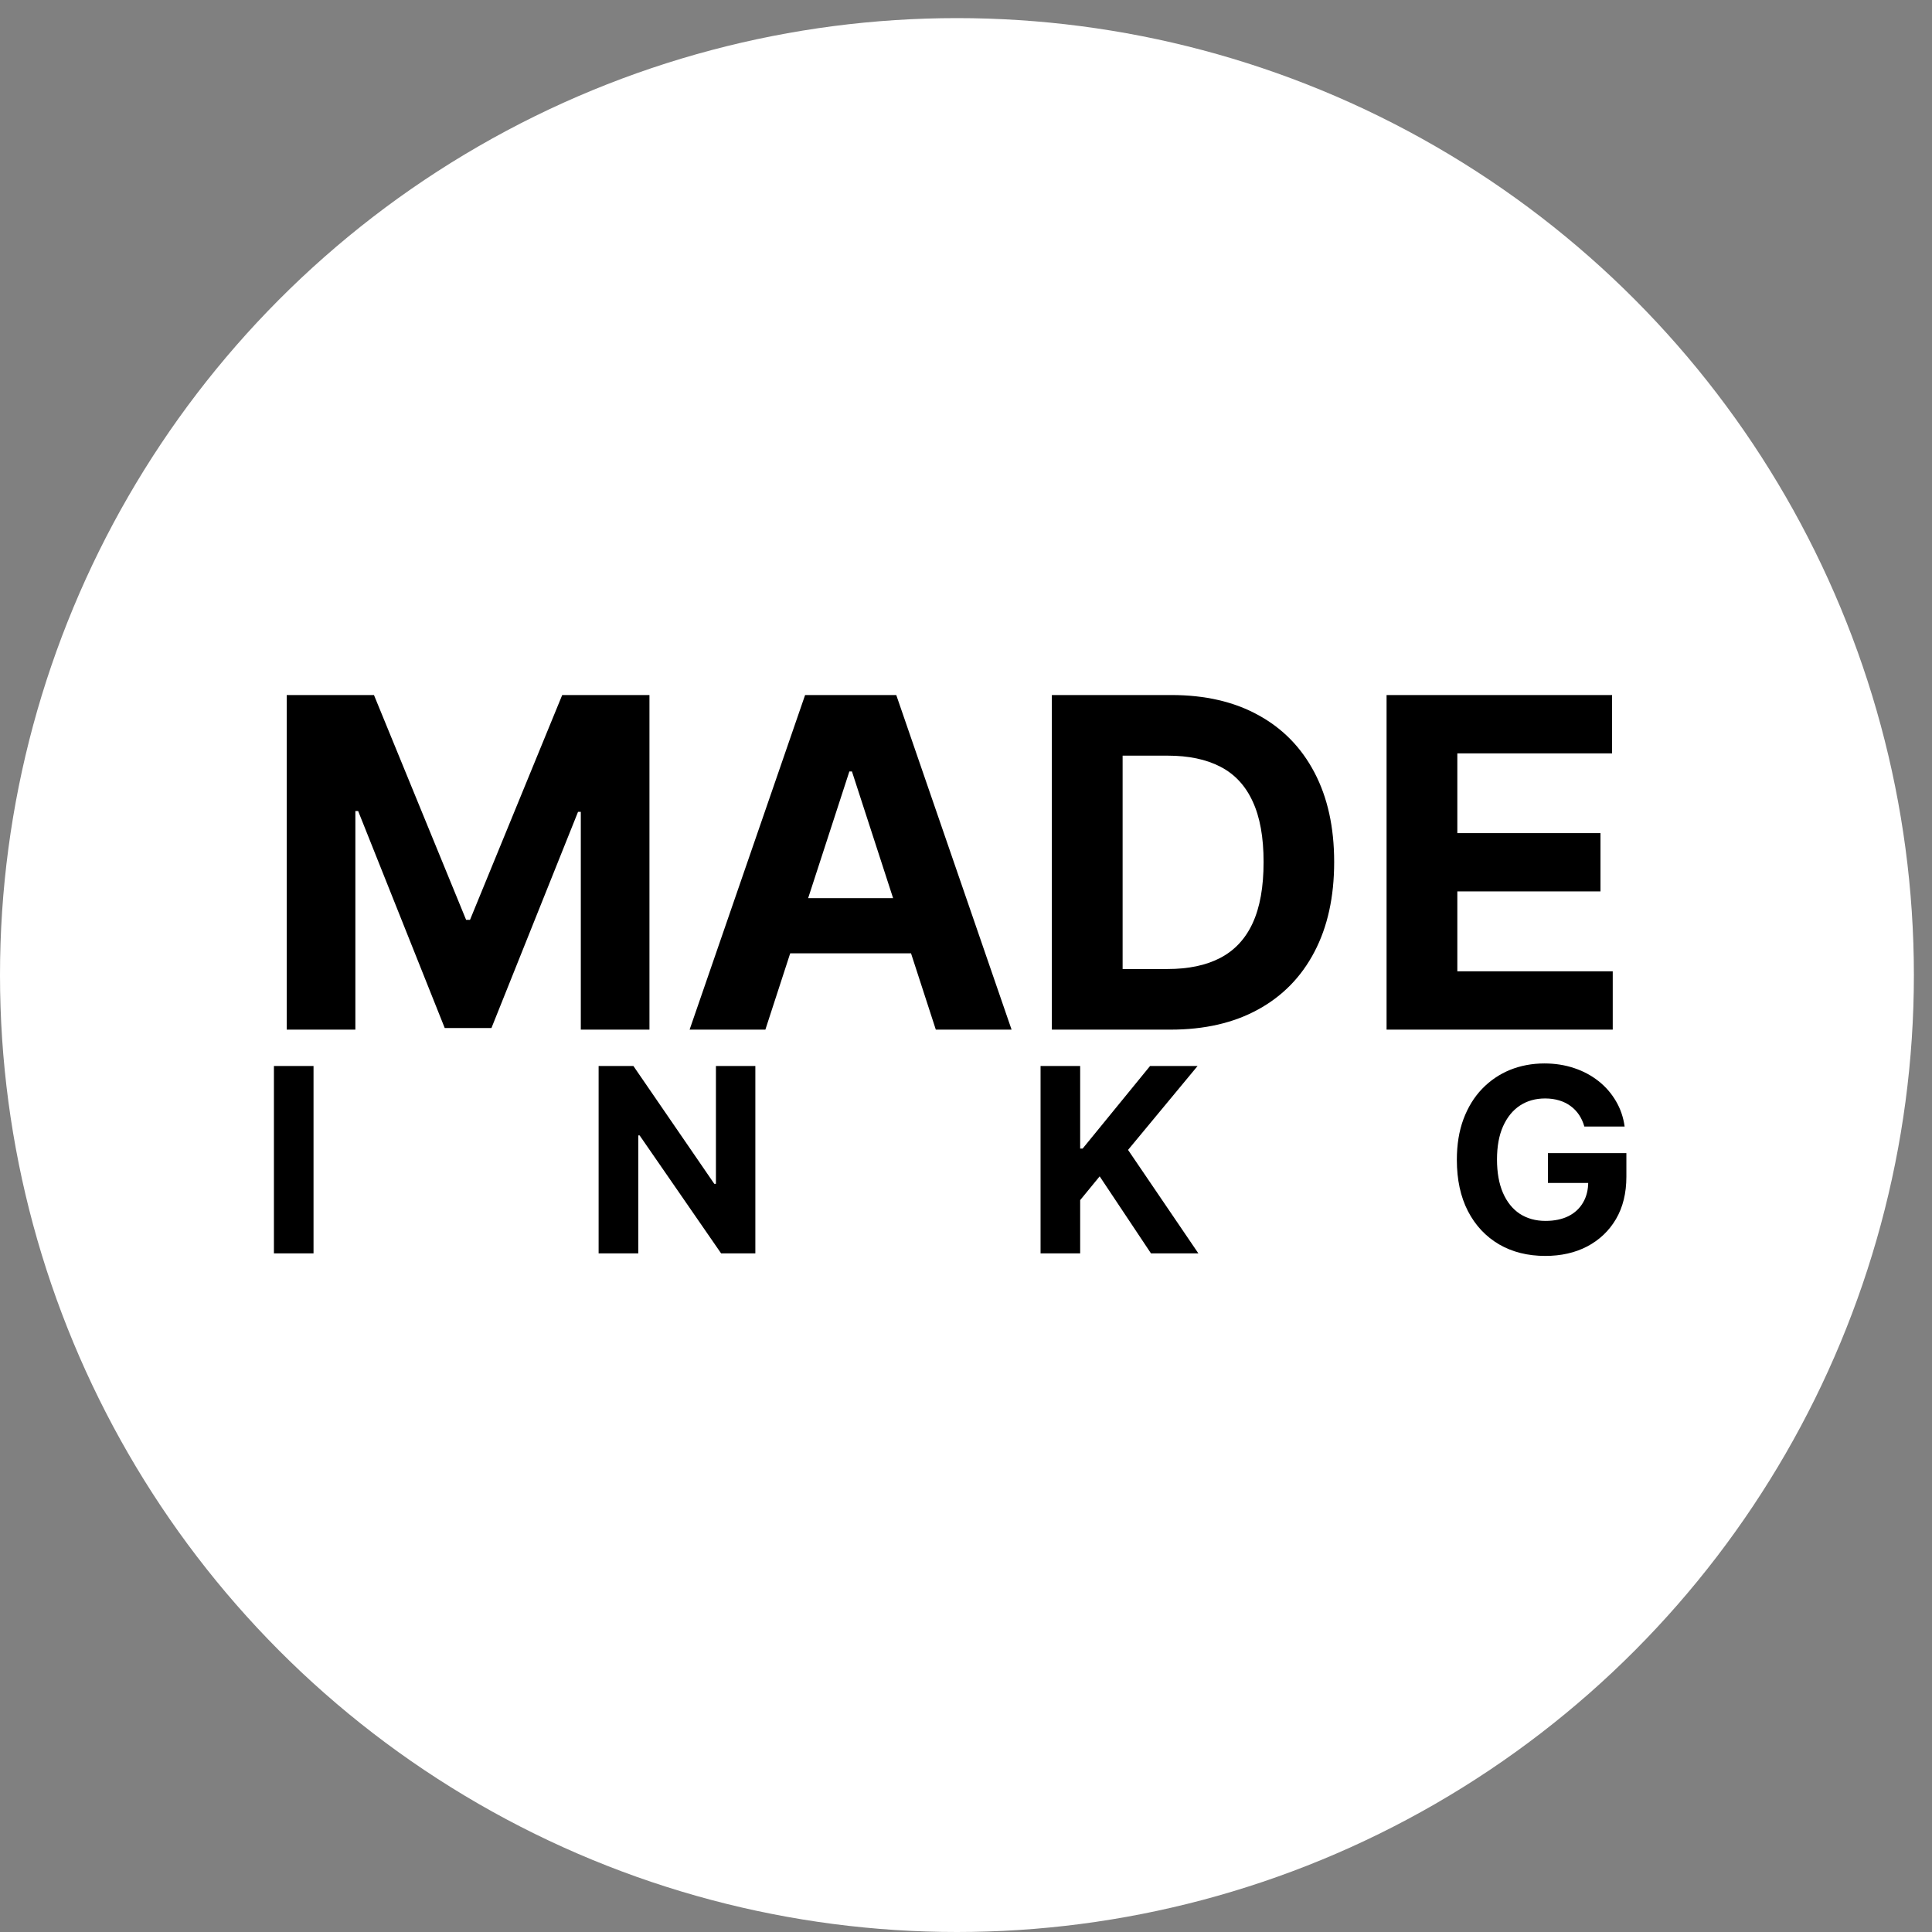
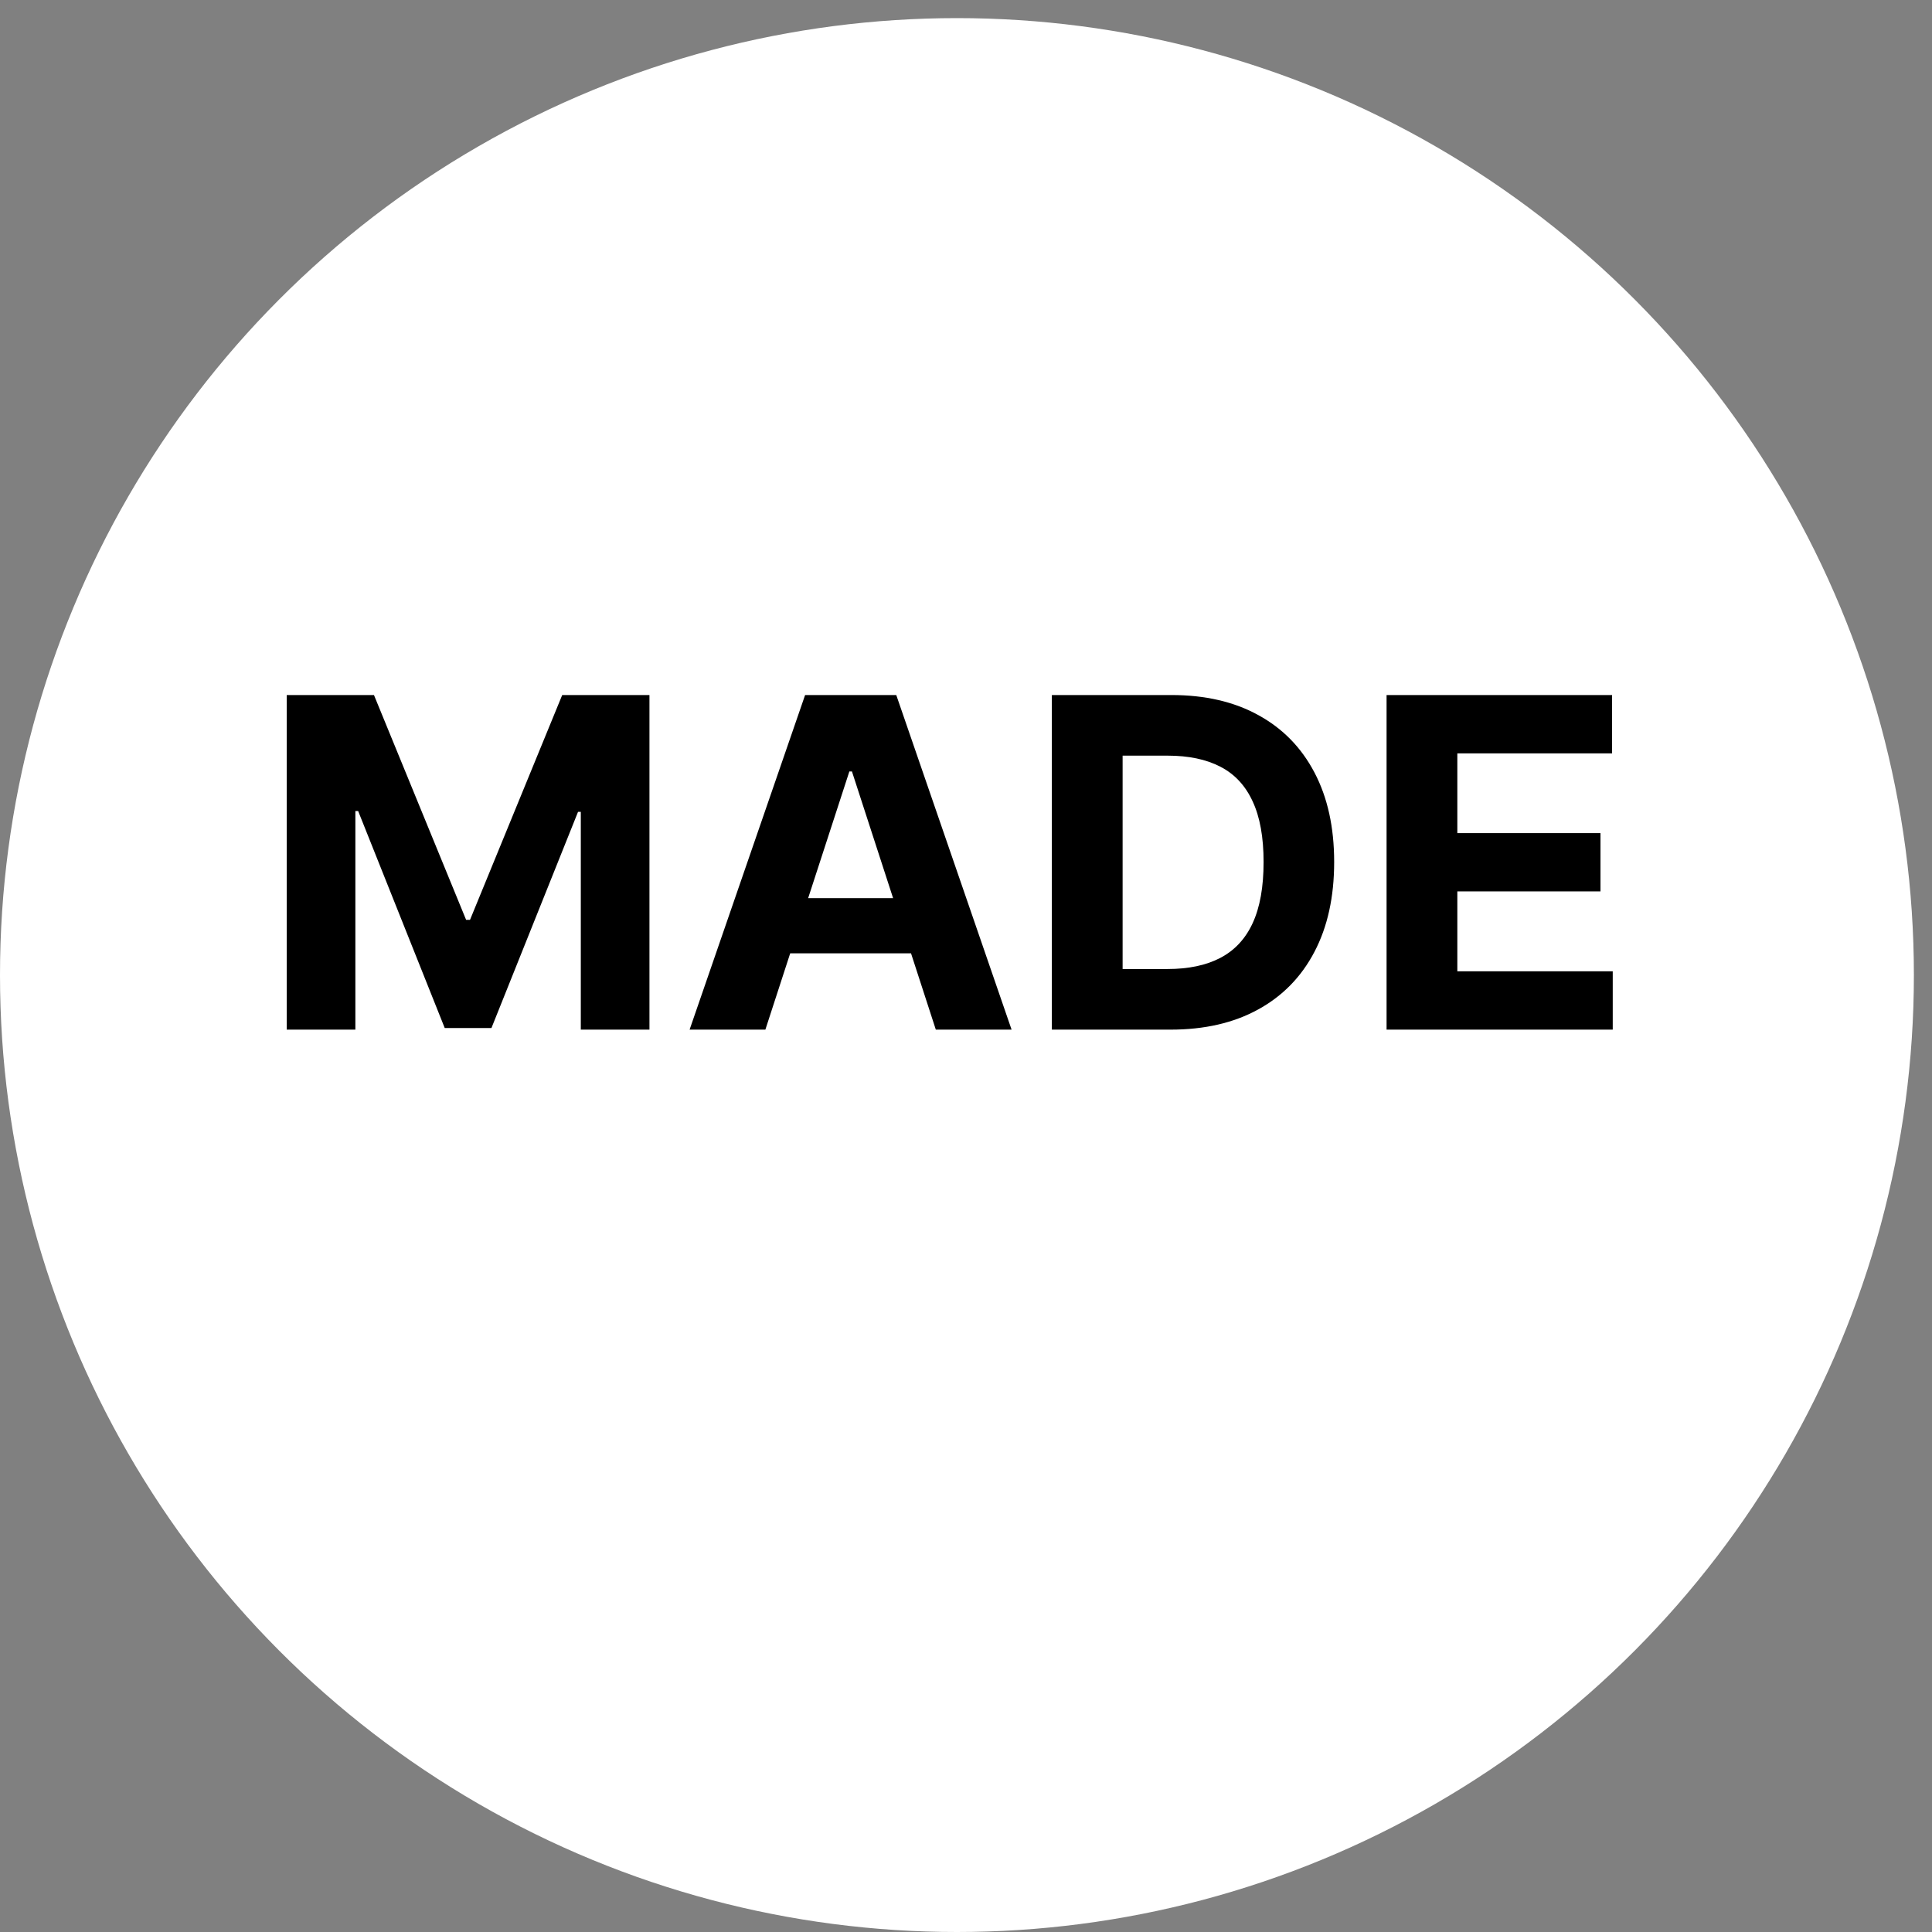
<svg xmlns="http://www.w3.org/2000/svg" width="32" height="32" viewBox="0 0 32 32" fill="none">
  <rect x="0" y="0" width="32" height="32" fill="#808080" stroke="none" />
  <circle cx="15.85" cy="16.15" r="15.85" fill="white" />
  <path d="M4.749 11.512H6.194L7.72 15.235H7.785L9.312 11.512H10.757V17.054H9.62V13.447H9.574L8.14 17.027H7.366L5.932 13.433H5.886V17.054H4.749V11.512ZM12.677 17.054H11.422L13.335 11.512H14.845L16.755 17.054H15.5L14.111 12.778H14.068L12.677 17.054ZM12.599 14.876H15.565V15.79H12.599V14.876ZM19.387 17.054H17.422V11.512H19.403C19.961 11.512 20.441 11.623 20.843 11.845C21.245 12.065 21.554 12.381 21.771 12.794C21.989 13.208 22.098 13.702 22.098 14.277C22.098 14.855 21.989 15.351 21.771 15.766C21.554 16.181 21.243 16.499 20.837 16.721C20.433 16.943 19.95 17.054 19.387 17.054ZM18.594 16.05H19.338C19.685 16.05 19.976 15.989 20.212 15.866C20.45 15.741 20.629 15.549 20.748 15.29C20.869 15.028 20.929 14.691 20.929 14.277C20.929 13.868 20.869 13.533 20.748 13.274C20.629 13.014 20.451 12.822 20.215 12.7C19.979 12.577 19.687 12.516 19.341 12.516H18.594V16.05ZM22.966 17.054V11.512H26.701V12.478H24.138V13.799H26.509V14.764H24.138V16.088H26.712V17.054H22.966Z" fill="black" />
-   <path d="M5.193 17.656V20.76H4.537V17.656H5.193ZM12.511 17.656V20.76H11.944L10.594 18.806H10.572V20.76H9.915V17.656H10.491L11.831 19.608H11.858V17.656H12.511ZM17.235 20.76V17.656H17.891V19.024H17.932L19.049 17.656H19.836L18.684 19.046L19.849 20.76H19.064L18.214 19.484L17.891 19.878V20.76H17.235ZM26.242 18.659C26.221 18.586 26.191 18.52 26.153 18.464C26.114 18.406 26.067 18.358 26.012 18.318C25.957 18.278 25.895 18.247 25.824 18.226C25.754 18.205 25.677 18.194 25.592 18.194C25.433 18.194 25.294 18.233 25.174 18.312C25.055 18.391 24.962 18.506 24.895 18.656C24.828 18.806 24.795 18.989 24.795 19.205C24.795 19.421 24.828 19.605 24.893 19.756C24.959 19.908 25.052 20.024 25.172 20.104C25.293 20.182 25.434 20.222 25.598 20.222C25.747 20.222 25.873 20.195 25.979 20.143C26.085 20.089 26.165 20.014 26.221 19.917C26.278 19.82 26.306 19.705 26.306 19.573L26.439 19.593H25.639V19.099H26.938V19.49C26.938 19.762 26.88 19.997 26.765 20.193C26.65 20.388 26.491 20.538 26.289 20.645C26.087 20.75 25.856 20.802 25.595 20.802C25.304 20.802 25.049 20.738 24.828 20.61C24.608 20.48 24.436 20.297 24.313 20.059C24.191 19.821 24.13 19.538 24.13 19.211C24.13 18.959 24.166 18.735 24.239 18.538C24.313 18.34 24.416 18.172 24.548 18.035C24.68 17.898 24.834 17.793 25.01 17.721C25.186 17.65 25.376 17.614 25.581 17.614C25.757 17.614 25.921 17.64 26.073 17.691C26.224 17.741 26.358 17.813 26.476 17.906C26.594 17.999 26.69 18.11 26.765 18.238C26.84 18.365 26.888 18.506 26.909 18.659H26.242Z" fill="black" />
</svg>